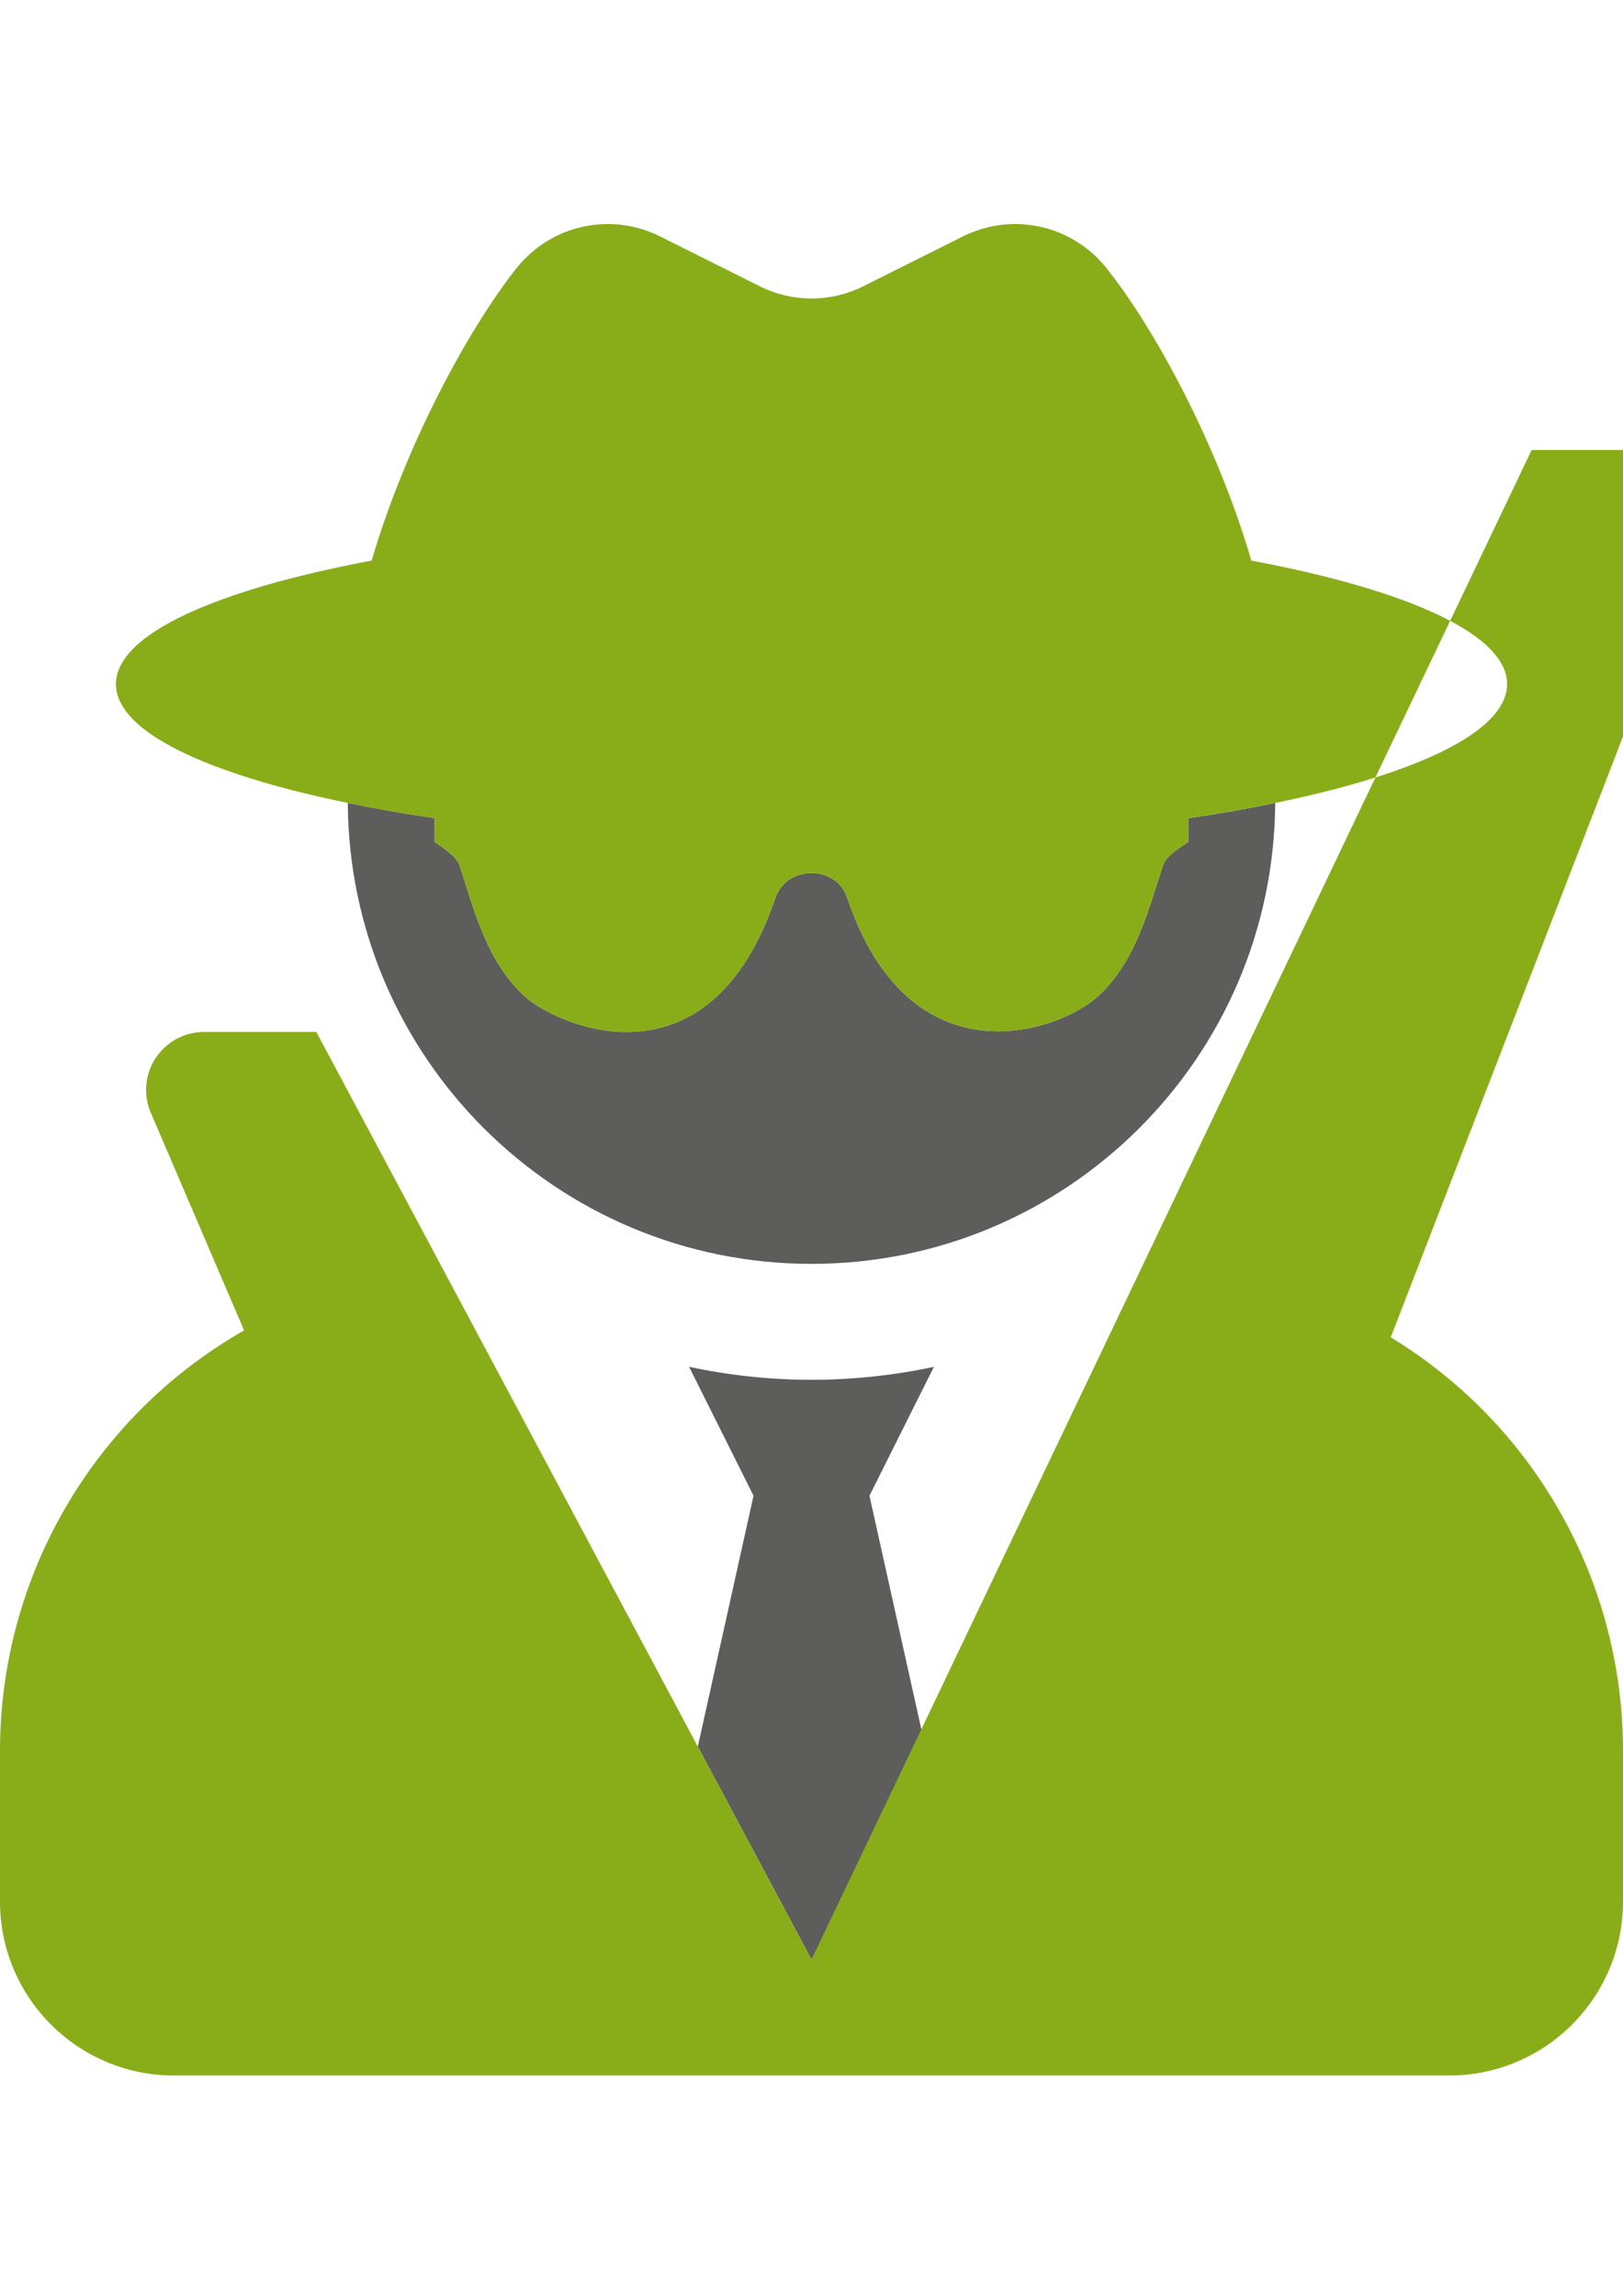
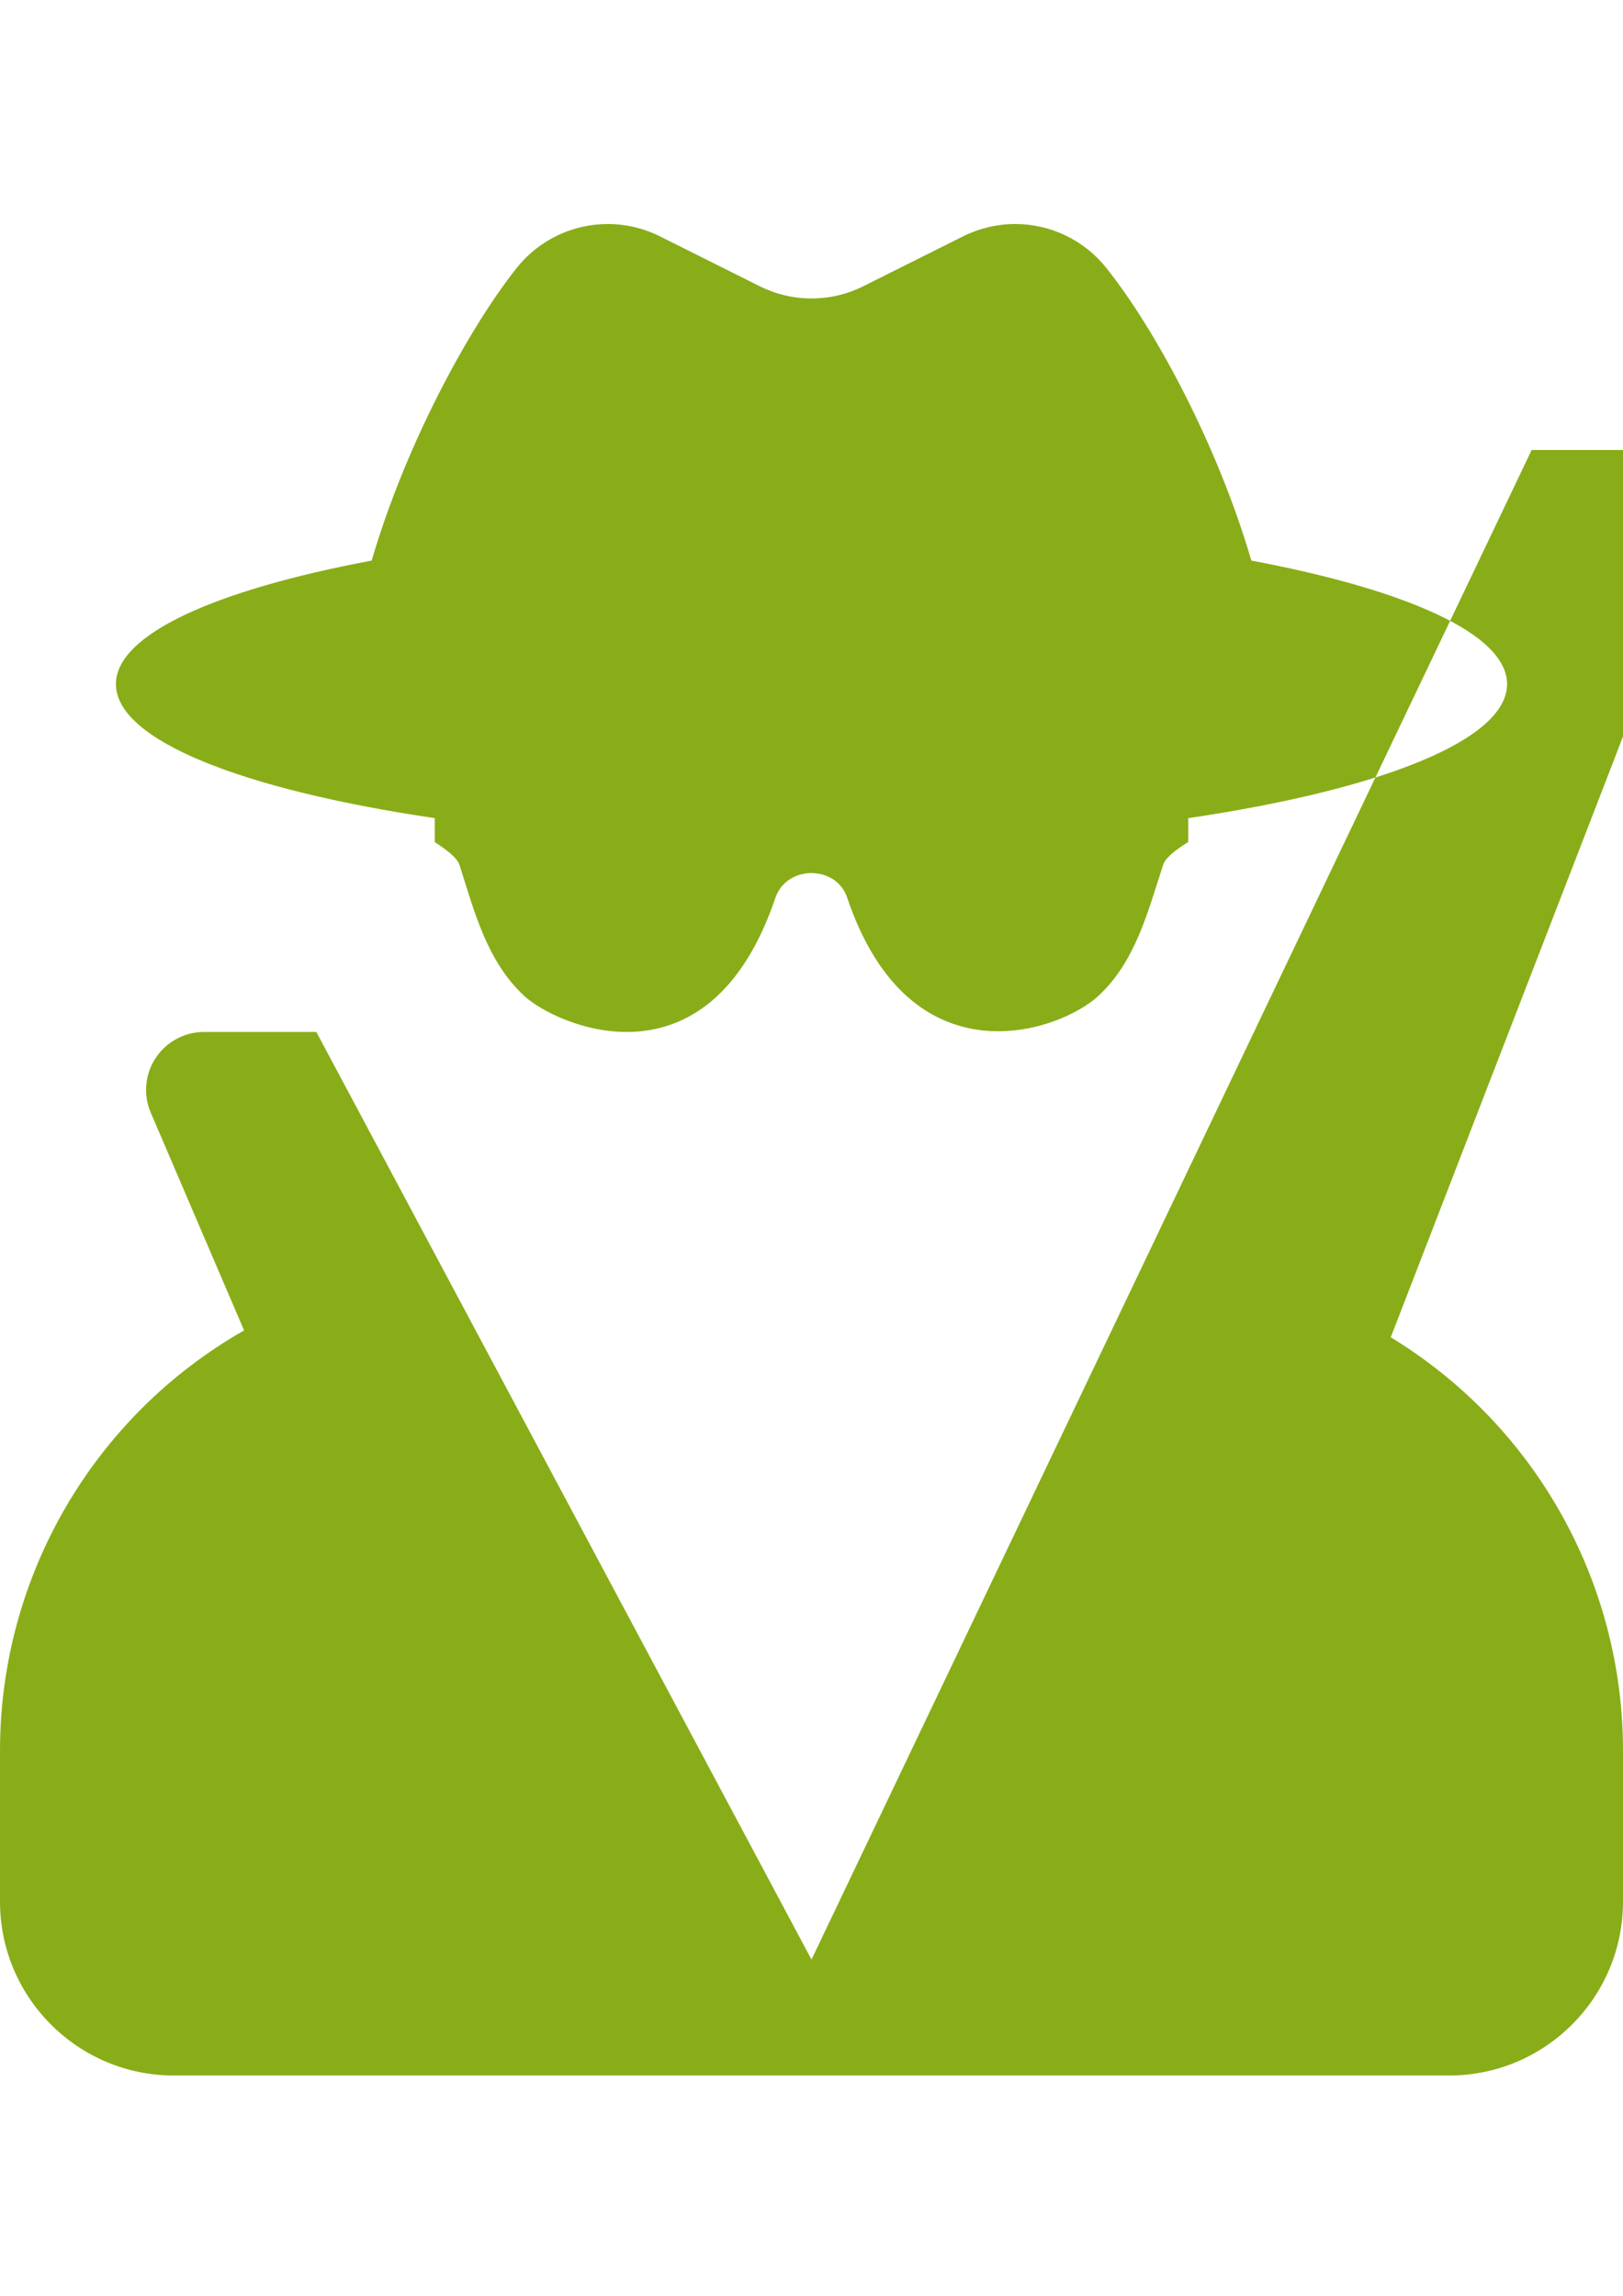
<svg xmlns="http://www.w3.org/2000/svg" xml:space="preserve" width="210mm" height="297mm" version="1.1" style="shape-rendering:geometricPrecision; text-rendering:geometricPrecision; image-rendering:optimizeQuality; fill-rule:evenodd; clip-rule:evenodd" viewBox="0 0 21000 29700">
  <defs>
    <style type="text/css">
   
    .fil1 {fill:#89AD19}
    .fil0 {fill:#2B2A29;fill-opacity:0.761}
   
  </style>
  </defs>
  <g id="Layer_x0020_1">
-     <path class="fil0" d="M11971 22595l-1471 2755 -1471 -2755 721 -3245 -834 -1668c520,111 1052,168 1584,168 532,0 1064,-57 1584,-168l-834 1668 721 3245zm-1471 -6245c0,0 0,0 0,0 3299,0 5980,-2663 6000,-5963 -351,73 -727,141 -1125,197l0 309c-5,5 -284,163 -325,295 -198,604 -356,1249 -838,1696 -513,472 -2437,1137 -3250,-1270 -140,-426 -782,-426 -929,0 -863,2550 -2844,1645 -3250,1270 -482,-447 -645,-1092 -838,-1696 -41,-127 -320,-290 -320,-295l0 -309c-397,-58 -773,-124 -1125,-197 20,3299 2701,5963 6000,5963 0,0 0,0 0,0l0 0z" />
    <path class="fil1" d="M5625 10584l0 309c0,5 281,168 320,295 193,604 355,1249 838,1696 406,375 2387,1280 3250,-1270 147,-426 787,-426 929,0 813,2407 2737,1742 3250,1270 482,-447 640,-1092 838,-1696 40,-132 320,-290 325,-295l0 -309c2482,-367 4125,-1006 4125,-1734 0,-645 -1290,-1219 -3309,-1598 -439,-1505 -1251,-3004 -1875,-3784 -286,-360 -720,-570 -1180,-570 -233,0 -463,54 -672,158l-1294 647c-208,104 -437,158 -670,158 -233,0 -462,-54 -670,-158l-1294 -647c-209,-104 -439,-158 -672,-158 -460,0 -894,210 -1180,570 -619,780 -1434,2279 -1875,3784 -2019,379 -3309,953 -3309,1598 0,728 1643,1367 4125,1734l0 0zm15281 -812l1121 -2934c32,-85 49,-176 49,-267 0,-414 -336,-750 -750,-750 -1,0 -2,0 -3,0l-1505 0 -9318 19529 -6407 -12000 -1453 0c-414,0 -750,336 -750,750 0,101 21,202 61,295l1207 2816c-1953,1113 -3158,3189 -3158,5437 0,0 0,2 0,2l0 1950c0,1242 1008,2250 2250,2250l16500 0c1242,0 2250,-1008 2250,-2250l0 -1950c0,-1 0,-3 0,-4 0,-2184 -1140,-4211 -3005,-5346l2911 -7528z" />
  </g>
</svg>